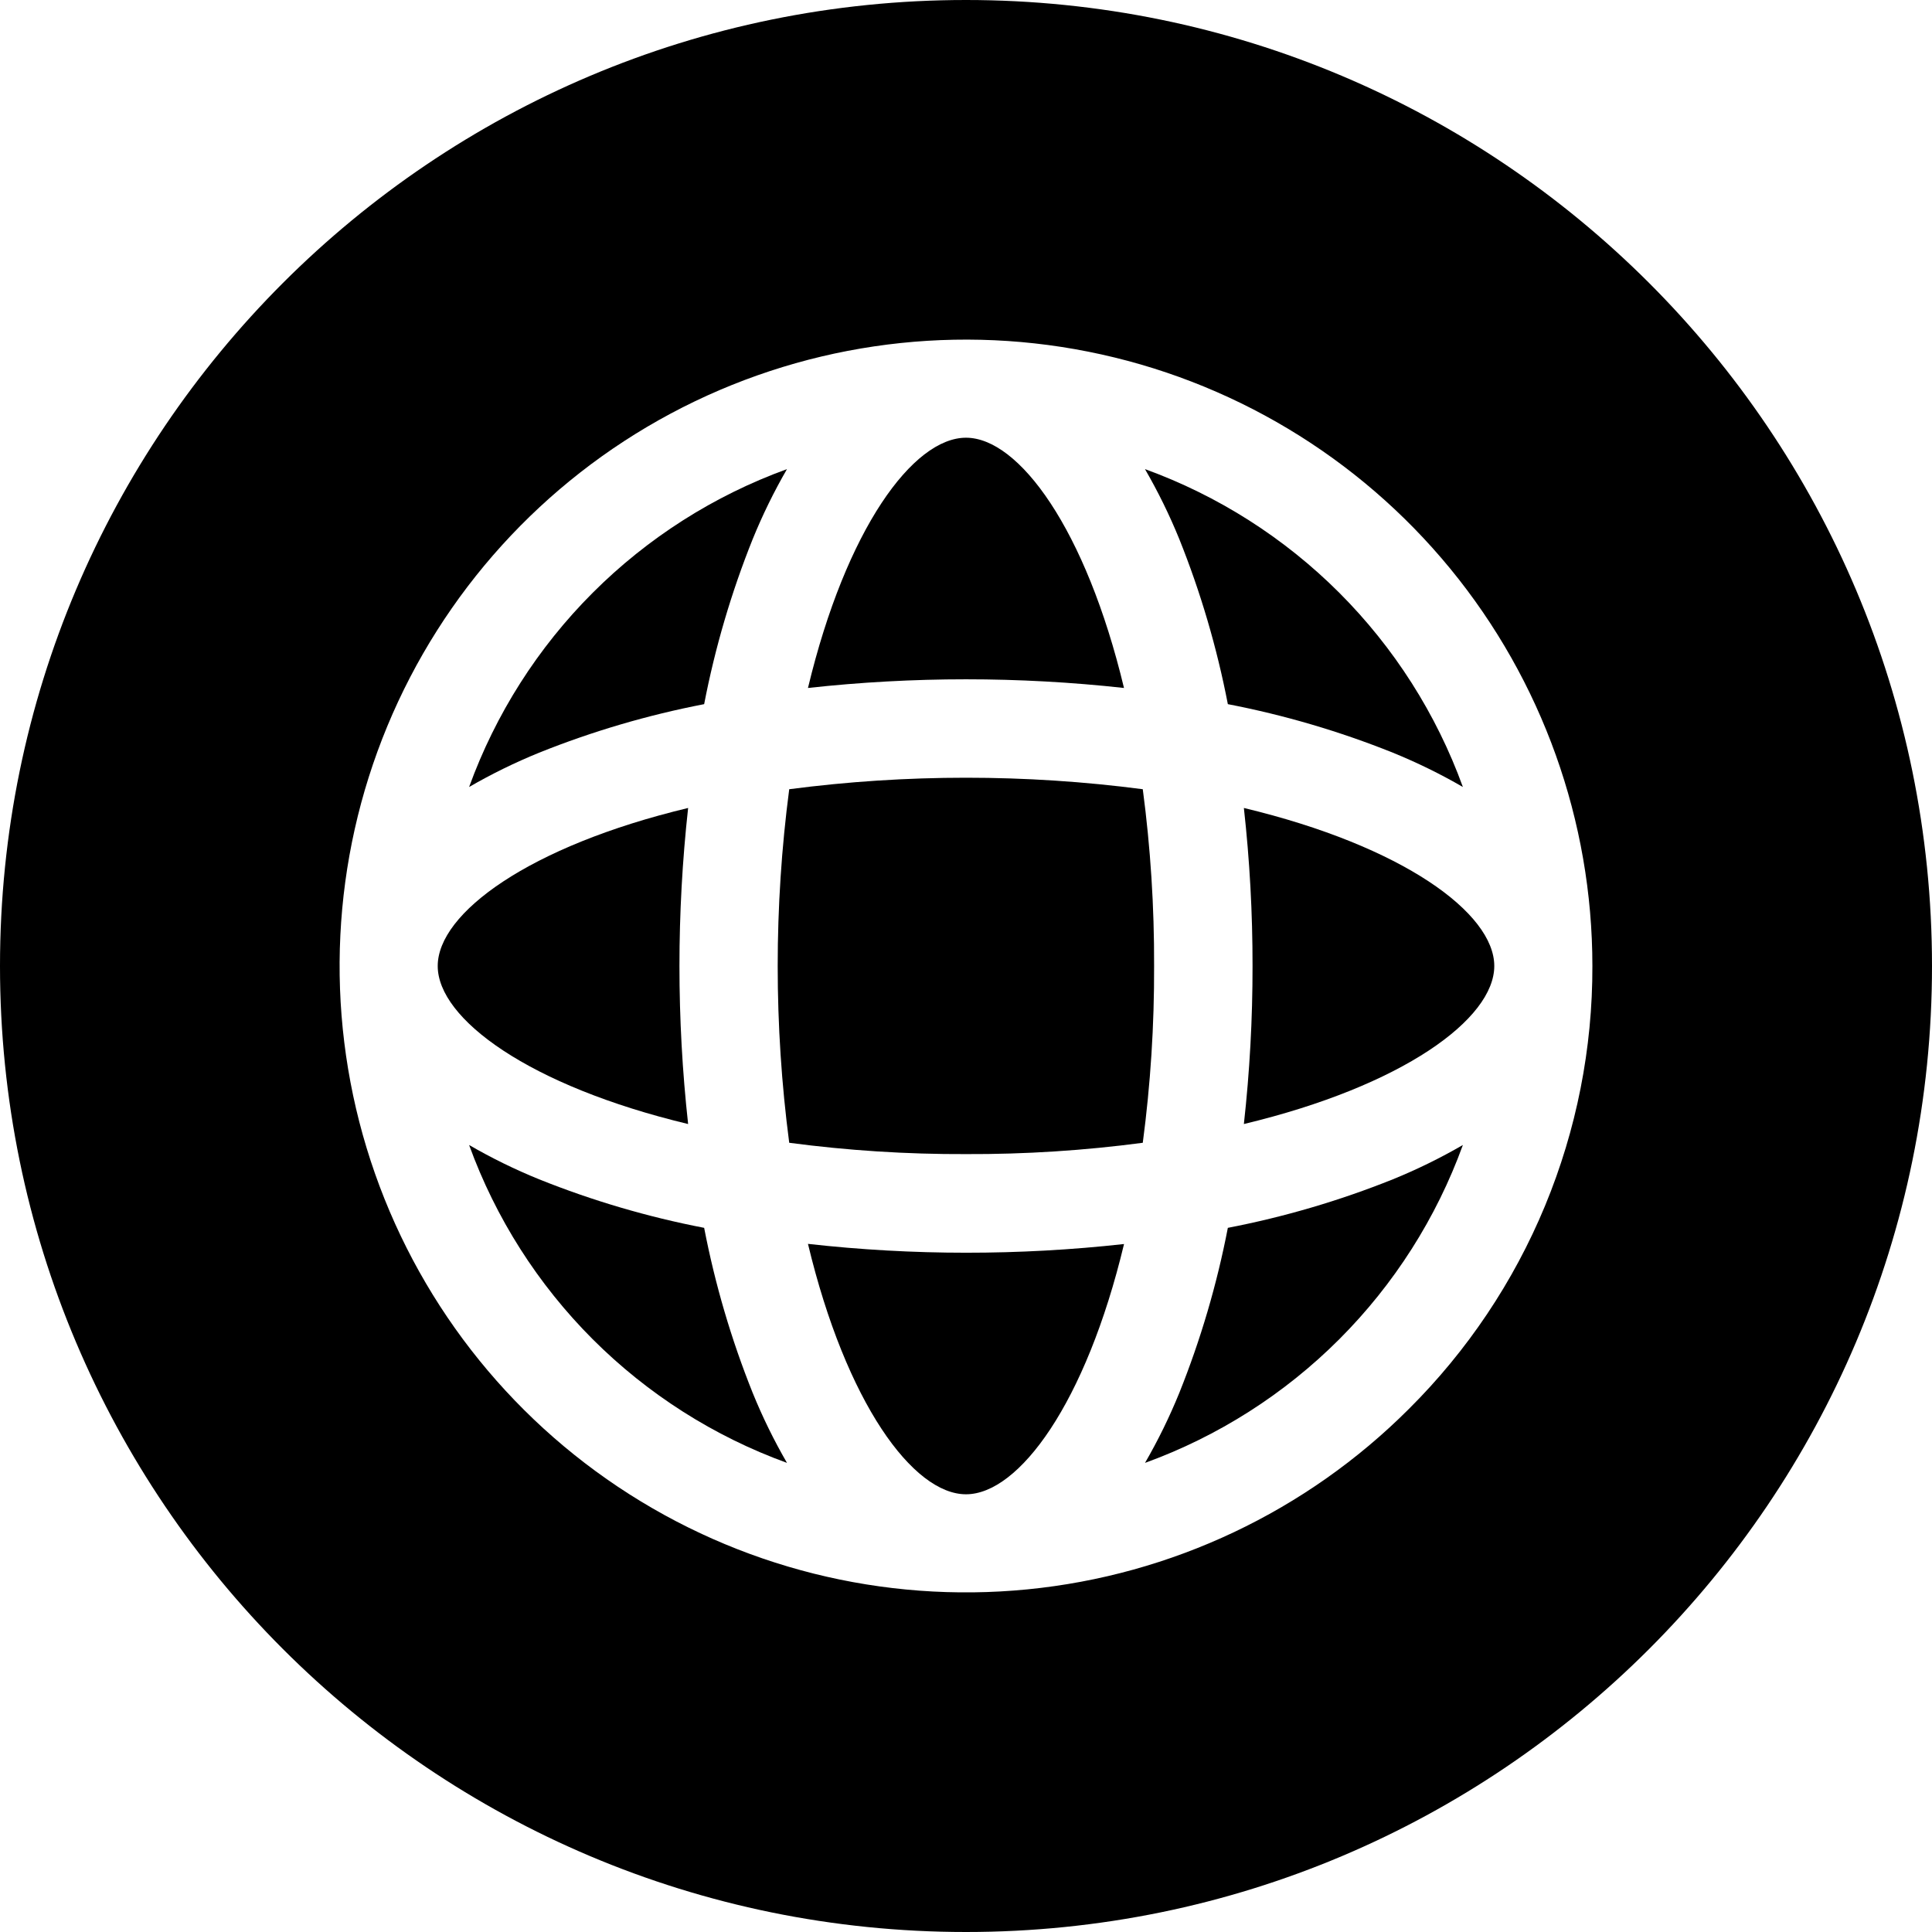
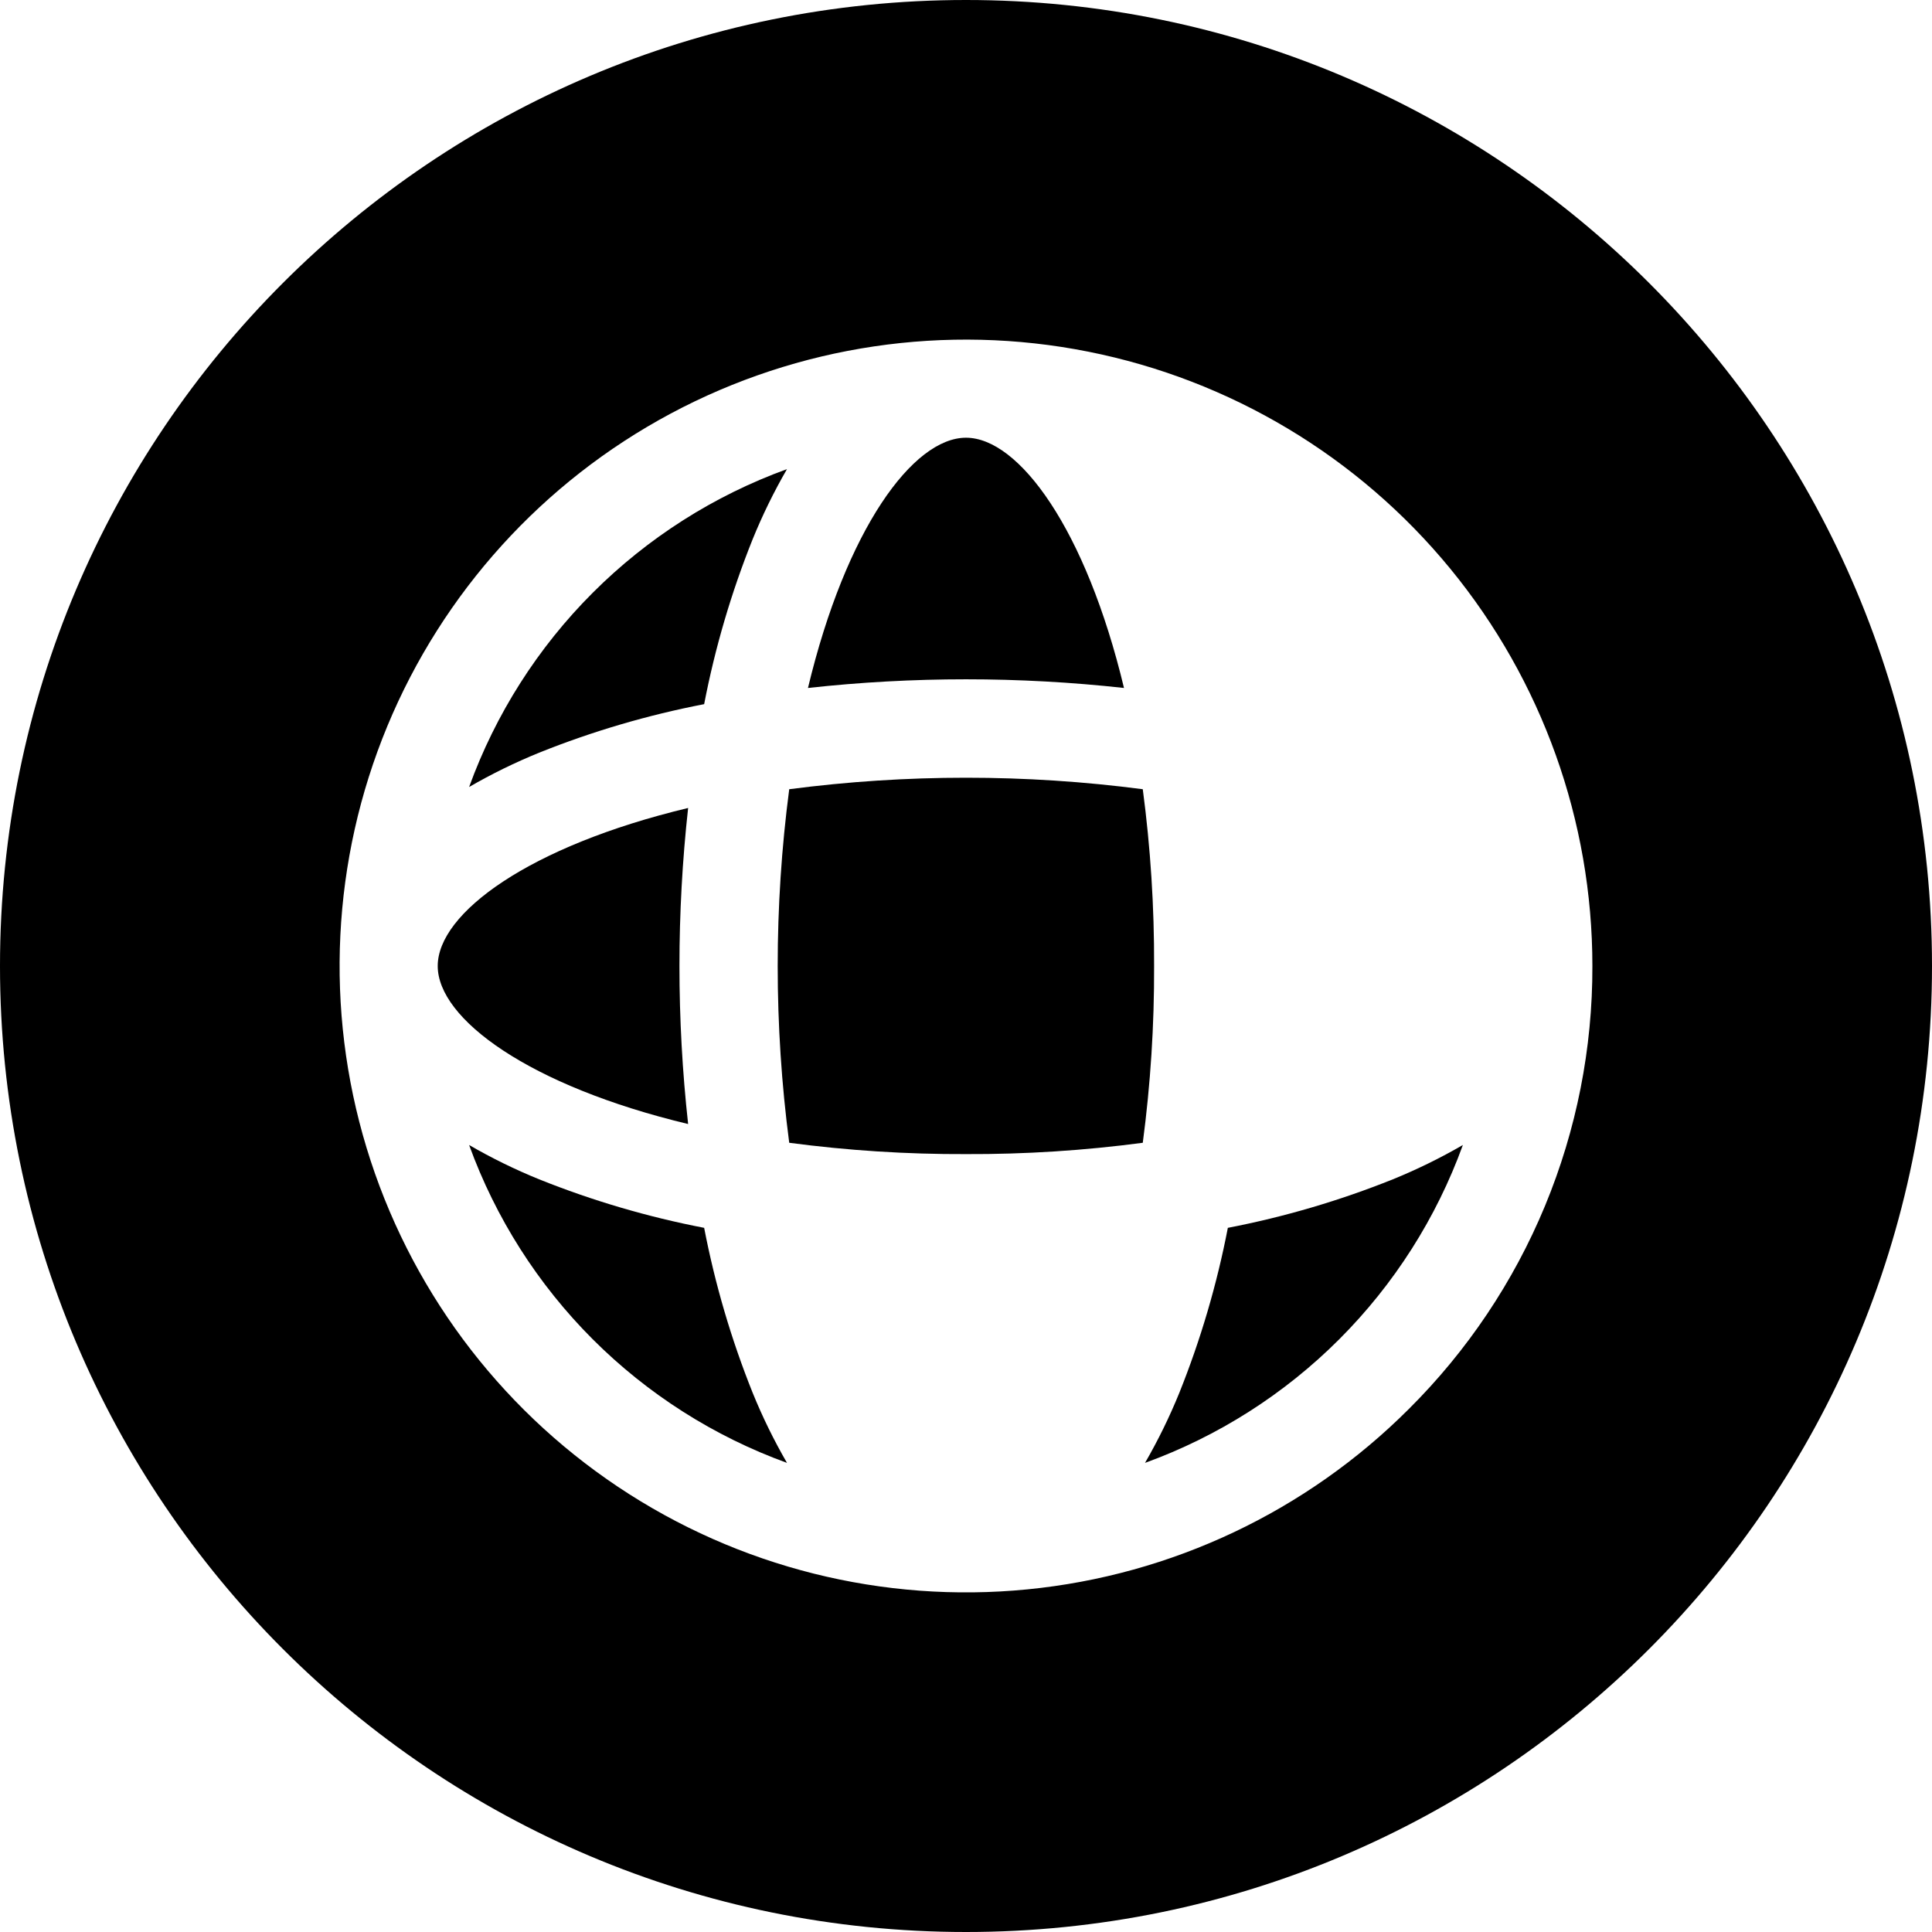
<svg xmlns="http://www.w3.org/2000/svg" width="64" height="64" viewBox="0 0 64 64" fill="none">
  <g clip-path="url(#clip0_396_100)">
-     <path d="M26.765 41.205C28.029 46.48 30.25 49.5 32 49.5C33.75 49.5 35.971 46.485 37.235 41.21C35.497 41.403 33.749 41.499 32 41.498C30.251 41.498 28.503 41.4 26.765 41.205Z" fill="#C29C53" style="fill:#C29C53;fill:color(display-p3 0.761 0.612 0.326);fill-opacity:1;" />
    <path d="M23.326 40.674C21.457 40.313 19.626 39.775 17.859 39.066C17.061 38.742 16.286 38.362 15.54 37.93C16.418 40.349 17.816 42.545 19.635 44.365C21.455 46.184 23.651 47.582 26.07 48.46C25.638 47.714 25.259 46.94 24.934 46.141C24.225 44.374 23.687 42.544 23.326 40.674Z" fill="#C29C53" style="fill:#C29C53;fill:color(display-p3 0.761 0.612 0.326);fill-opacity:1;" />
    <path d="M37.856 26.144C33.969 25.636 30.031 25.636 26.144 26.144C25.635 30.032 25.635 33.969 26.144 37.856C28.085 38.113 30.042 38.239 32 38.231C33.958 38.239 35.915 38.113 37.856 37.856C38.113 35.915 38.238 33.959 38.231 32C38.238 30.042 38.113 28.085 37.856 26.144Z" fill="#C29C53" style="fill:#C29C53;fill:color(display-p3 0.761 0.612 0.326);fill-opacity:1;" />
    <path d="M22.795 37.235C22.412 33.756 22.412 30.245 22.795 26.765C17.52 28.029 14.5 30.25 14.5 32C14.5 33.75 17.52 35.971 22.795 37.235Z" fill="#C29C53" style="fill:#C29C53;fill:color(display-p3 0.761 0.612 0.326);fill-opacity:1;" />
    <path d="M23.326 23.326C23.687 21.457 24.225 19.626 24.934 17.859C25.259 17.061 25.638 16.286 26.07 15.54C23.651 16.418 21.455 17.816 19.635 19.636C17.816 21.455 16.418 23.651 15.54 26.07C16.286 25.638 17.061 25.259 17.859 24.934C19.626 24.225 21.457 23.687 23.326 23.326Z" fill="#C29C53" style="fill:#C29C53;fill:color(display-p3 0.761 0.612 0.326);fill-opacity:1;" />
    <path d="M37.235 22.795C35.971 17.52 33.75 14.5 32 14.5C30.25 14.5 28.029 17.515 26.765 22.79C30.244 22.407 33.755 22.407 37.235 22.79V22.795Z" fill="#C29C53" style="fill:#C29C53;fill:color(display-p3 0.761 0.612 0.326);fill-opacity:1;" />
-     <path d="M37.929 15.54C38.361 16.286 38.741 17.06 39.066 17.859C39.775 19.626 40.313 21.457 40.674 23.326C42.543 23.687 44.374 24.225 46.141 24.934C46.939 25.259 47.714 25.638 48.46 26.07C47.582 23.651 46.184 21.455 44.364 19.635C42.544 17.816 40.348 16.418 37.929 15.54Z" fill="#C29C53" style="fill:#C29C53;fill:color(display-p3 0.761 0.612 0.326);fill-opacity:1;" />
    <path d="M32 0C14.328 0 0 14.328 0 32C0 49.672 14.328 64 32 64C49.672 64 64 49.674 64 32C64 14.326 49.672 0 32 0ZM46.672 46.672C43.278 50.067 38.811 52.18 34.034 52.65C29.256 53.121 24.463 51.92 20.472 49.253C16.48 46.586 13.537 42.617 12.143 38.023C10.75 33.43 10.992 28.495 12.829 24.059C14.667 19.624 17.985 15.963 22.218 13.7C26.452 11.437 31.34 10.712 36.048 11.649C40.756 12.585 44.994 15.125 48.04 18.836C51.085 22.547 52.75 27.199 52.75 32C52.757 34.726 52.224 37.426 51.181 39.945C50.138 42.464 48.605 44.75 46.672 46.672Z" fill="#C29C53" style="fill:#C29C53;fill:color(display-p3 0.761 0.612 0.326);fill-opacity:1;" />
-     <path d="M41.205 26.765C41.398 28.503 41.494 30.251 41.492 32C41.494 33.749 41.398 35.497 41.205 37.235C46.48 35.971 49.5 33.75 49.5 32C49.5 30.25 46.48 28.029 41.205 26.765Z" fill="#C29C53" style="fill:#C29C53;fill:color(display-p3 0.761 0.612 0.326);fill-opacity:1;" />
    <path d="M40.674 40.674C40.313 42.543 39.775 44.374 39.066 46.141C38.741 46.939 38.362 47.714 37.93 48.46C40.349 47.582 42.545 46.184 44.365 44.364C46.184 42.544 47.582 40.348 48.46 37.929C47.714 38.361 46.94 38.741 46.141 39.066C44.374 39.775 42.543 40.313 40.674 40.674Z" fill="#C29C53" style="fill:#C29C53;fill:color(display-p3 0.761 0.612 0.326);fill-opacity:1;" />
  </g>
  <defs>
    <clipPath id="clip0_396_100">
      <rect width="64" height="64" fill="white" style="fill:white;fill-opacity:1;" />
    </clipPath>
  </defs>
</svg>